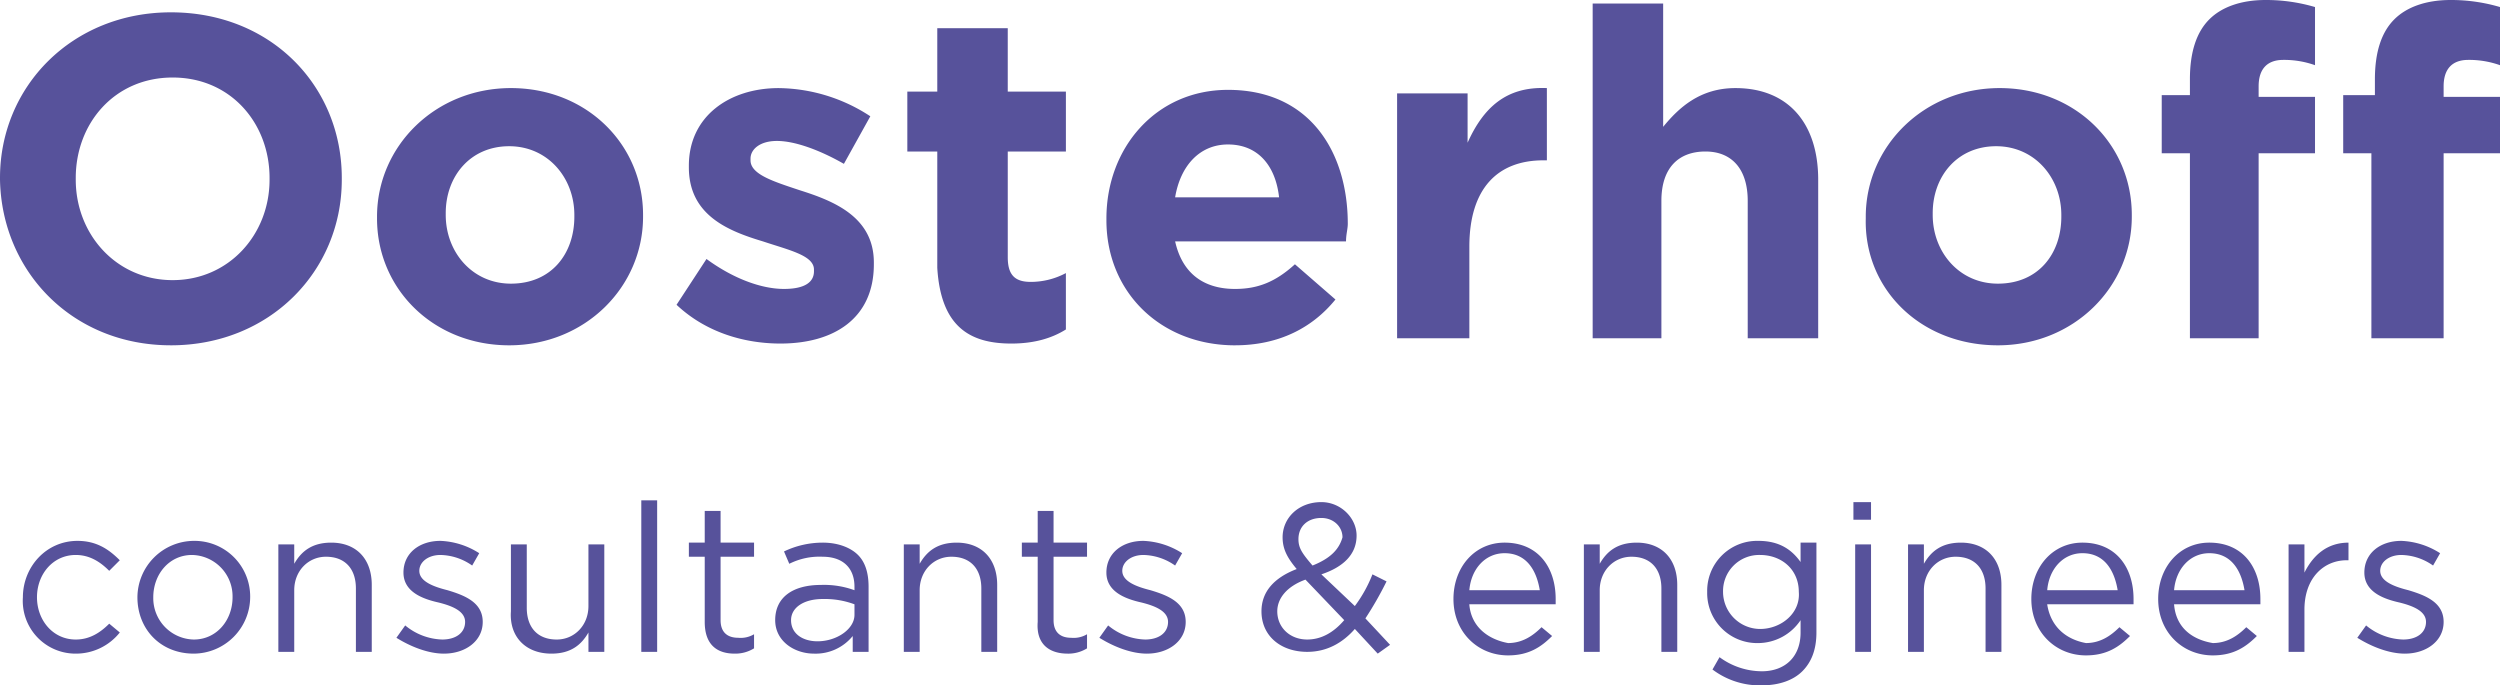
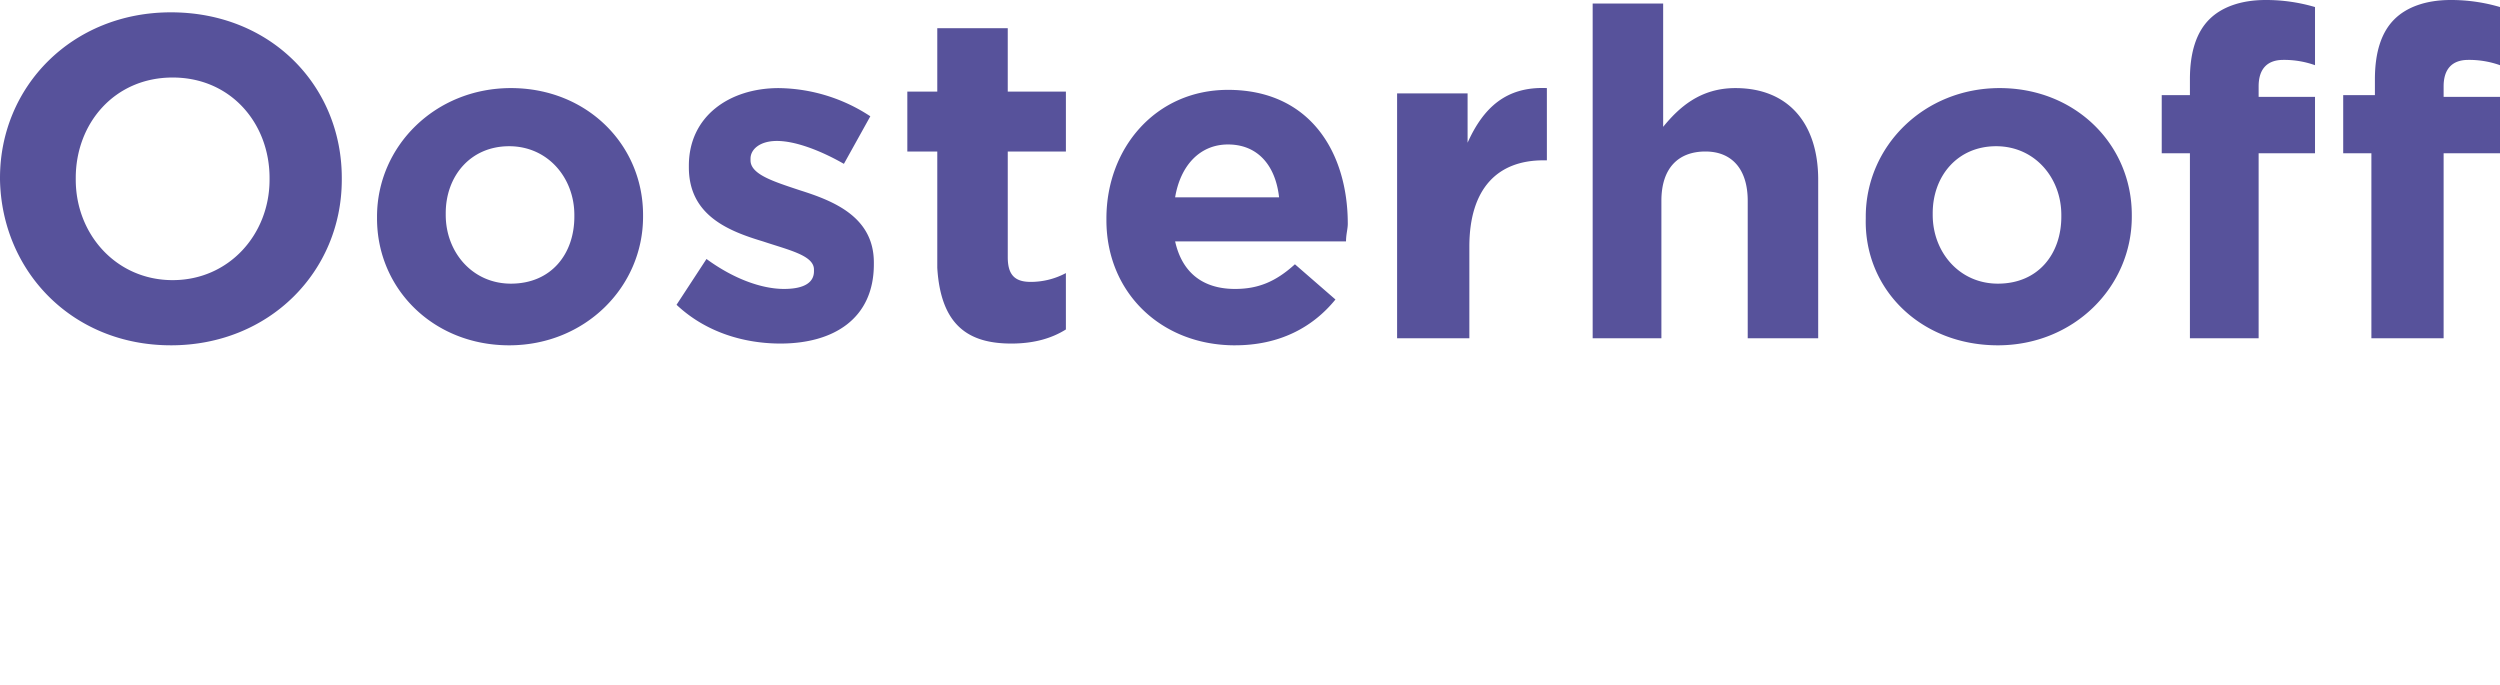
<svg xmlns="http://www.w3.org/2000/svg" width="724" height="198.475" viewBox="0 0 724 198.475">
  <g transform="translate(-7 -9.1)">
    <path d="M694.264,107.062h20.409V53.489H731V37.162H714.673V34.1c0-5.1,2.551-7.653,7.143-7.653A26.685,26.685,0,0,1,731,27.978V11.141A50.125,50.125,0,0,0,716.714,9.1c-7.143,0-12.755,2.041-16.327,5.612s-5.612,9.184-5.612,17.347v4.592H685.59V53.489h8.164v53.573Zm-53.573,0H661.1V53.489h16.327V37.162H661.1V34.1c0-5.1,2.551-7.653,7.143-7.653a26.686,26.686,0,0,1,9.184,1.531V11.141A50.126,50.126,0,0,0,663.141,9.1c-7.143,0-12.755,2.041-16.327,5.612S641.2,23.9,641.2,32.06v4.592h-8.164V53.489H641.2v53.573Zm-55.1-15.817c-11.225,0-18.878-9.184-18.878-19.9v-.51c0-10.715,7.143-19.388,18.368-19.388s18.878,9.184,18.878,19.9v.51c0,10.715-6.633,19.388-18.368,19.388m0,17.858c21.939,0,38.777-16.837,38.777-37.246v-.51c0-20.409-16.327-36.736-38.266-36.736s-38.777,16.837-38.777,37.246v.51c-.51,20.409,15.817,36.736,38.266,36.736m-117.86-2.041h20.409v-39.8c0-9.694,5.1-14.286,12.755-14.286s12.245,5.1,12.245,14.286v39.8h20.409V61.142c0-16.327-8.674-26.531-23.98-26.531-10.2,0-16.327,5.612-20.919,11.225V10.12H468.237v96.941Zm-55.614,0h20.409V80.531c0-16.837,8.163-25,21.429-25h1.02V34.611c-11.735-.51-18.368,5.612-22.96,15.817V36.142H411.6v70.92Zm-64.8-40.817c1.531-9.184,7.143-15.307,15.307-15.307,8.674,0,13.776,6.123,14.8,15.307ZM364.663,109.1c12.755,0,22.45-5.1,29.082-13.266l-11.735-10.2c-5.612,5.1-10.715,7.143-17.347,7.143-9.184,0-15.307-4.592-17.347-13.776h49.491c0-2.041.51-3.572.51-5.1,0-20.409-10.715-38.777-34.695-38.777-20.919,0-35.205,16.837-35.205,37.246v.51c0,20.919,15.817,36.225,37.246,36.225m-64.8-.51c6.633,0,11.735-1.531,15.817-4.082V88.184a21.572,21.572,0,0,1-10.2,2.551c-4.592,0-6.633-2.041-6.633-7.143V52.979h16.837V35.631H298.845V17.263H278.436V35.631h-8.674V52.979h8.674V86.653c1.02,16.837,9.184,21.939,21.429,21.939m-66.839,0c15.307,0,27.042-7.143,27.042-22.96v-.51c0-13.266-11.735-17.858-21.429-20.919-7.653-2.551-14.286-4.592-14.286-8.674v-.51c0-2.551,2.551-5.1,7.653-5.1s12.245,2.551,19.388,6.633l7.653-13.776a49.218,49.218,0,0,0-26.531-8.163c-14.286,0-26.021,8.163-26.021,22.45v.51c0,13.776,11.225,18.368,21.429,21.429,7.653,2.551,14.8,4.082,14.8,8.163v.51c0,3.061-2.551,5.1-8.674,5.1-6.633,0-14.8-3.061-22.45-8.674l-8.674,13.266c8.674,8.163,19.9,11.225,30.1,11.225M154.963,91.245c-11.225,0-18.878-9.184-18.878-19.9v-.51c0-10.715,7.143-19.388,18.368-19.388s18.878,9.184,18.878,19.9v.51c0,10.715-6.633,19.388-18.368,19.388m-.51,17.858c21.939,0,38.777-16.837,38.777-37.246v-.51c0-20.409-16.327-36.736-38.266-36.736s-38.777,16.837-38.777,37.246v.51c0,20.409,16.327,36.736,38.266,36.736M57,90.225c-16.327,0-28.062-13.266-28.062-29.082v-.51C28.939,44.815,40.164,31.55,57,31.55S85.063,44.815,85.063,60.632v.51c0,15.817-11.735,29.082-28.062,29.082m-.51,18.878c28.572,0,49.491-21.429,49.491-47.961v-.51c0-26.531-20.409-47.961-49.491-47.961C27.919,12.672,7,34.1,7,60.632v.51C7.51,87.674,27.919,109.1,56.491,109.1" transform="translate(0 0)" fill="#57529b" />
-     <path d="M698.137,81.889c6.123,0,11.225-3.572,11.225-9.184h0c0-5.612-5.1-7.653-10.2-9.184-4.082-1.02-8.164-2.551-8.164-5.612h0c0-2.551,2.551-4.592,6.123-4.592a16.459,16.459,0,0,1,9.184,3.061l2.041-3.572a22.422,22.422,0,0,0-11.225-3.572c-6.123,0-10.715,3.572-10.715,9.184h0c0,5.612,5.612,7.653,10.2,8.674,4.082,1.02,7.653,2.551,7.653,5.612h0c0,3.061-2.551,5.1-6.633,5.1a17.548,17.548,0,0,1-10.715-4.082L684.361,77.3c4.082,2.551,9.184,4.592,13.776,4.592m-33.674-.51h4.592V69.134c0-9.184,5.612-14.286,12.245-14.286h.51v-5.1c-6.123,0-10.2,3.572-12.755,8.674V50.255h-4.592ZM631.3,63.521c.51-6.123,4.592-10.715,10.2-10.715,6.123,0,9.184,4.592,10.2,10.715Zm0,4.082h25V66.072c0-9.184-5.1-16.327-14.8-16.327-8.674,0-14.8,7.143-14.8,16.327,0,9.694,7.143,16.327,15.817,16.327,6.123,0,9.694-2.551,12.755-5.612l-3.061-2.551c-2.551,2.551-5.612,4.592-9.694,4.592C636.4,77.807,631.809,74.236,631.3,67.6m-36.736-4.082c.51-6.123,4.592-10.715,10.2-10.715,6.123,0,9.184,4.592,10.2,10.715Zm0,4.082h25V66.072c0-9.184-5.1-16.327-14.8-16.327-8.674,0-14.8,7.143-14.8,16.327,0,9.694,7.143,16.327,15.817,16.327,6.123,0,9.694-2.551,12.755-5.612l-3.061-2.551c-2.551,2.551-5.612,4.592-9.694,4.592-5.612-1.02-10.2-4.592-11.225-11.225M554.256,81.379h4.592V63.521c0-5.612,4.082-9.694,9.184-9.694,5.612,0,8.674,3.572,8.674,9.184V81.379H581.3V61.99c0-7.653-4.592-12.245-11.735-12.245-5.612,0-8.674,2.551-10.715,6.123V50.255h-4.592Zm-15.307,0h4.592V50.255h-4.592Zm-.51-38.266h5.1v-5.1h-5.1ZM511.4,74.746a10.777,10.777,0,0,1-10.715-10.715h0A10.455,10.455,0,0,1,511.4,53.317c6.123,0,11.225,4.082,11.225,10.715h0c.51,6.123-5.1,10.715-11.225,10.715m.51,16.327c5.1,0,9.184-1.531,11.735-4.082s4.082-6.123,4.082-11.225V49.745h-4.592v5.612c-2.551-3.572-6.123-6.123-12.245-6.123a14.479,14.479,0,0,0-14.8,14.8h0a14.479,14.479,0,0,0,14.8,14.8,14.885,14.885,0,0,0,12.245-6.633v3.572c0,7.143-4.592,11.225-11.225,11.225a20.76,20.76,0,0,1-12.245-4.082l-2.041,3.572a22.808,22.808,0,0,0,14.286,4.592m-51.532-9.694h4.592V63.521c0-5.612,4.082-9.694,9.184-9.694,5.612,0,8.674,3.572,8.674,9.184V81.379h4.592V61.99c0-7.653-4.592-12.245-11.735-12.245-5.612,0-8.674,2.551-10.715,6.123V50.255h-4.592ZM427.211,63.521c.51-6.123,4.592-10.715,10.2-10.715,6.123,0,9.184,4.592,10.2,10.715Zm0,4.082h25V66.072c0-9.184-5.1-16.327-14.8-16.327-8.674,0-14.8,7.143-14.8,16.327,0,9.694,7.143,16.327,15.817,16.327,6.123,0,9.694-2.551,12.755-5.612l-3.061-2.551c-2.551,2.551-5.612,4.592-9.694,4.592-5.612-1.02-10.715-4.592-11.225-11.225m-46.94,10.2c-5.1,0-8.674-3.572-8.674-8.163h0c0-3.572,2.551-7.143,8.163-9.184l11.225,11.735c-3.061,3.572-6.633,5.612-10.715,5.612M381.8,56.378c-3.061-3.572-4.082-5.1-4.082-7.653h0c0-3.572,2.551-6.123,6.633-6.123,3.572,0,6.123,2.551,6.123,5.612h0c-1.02,3.572-3.572,6.123-8.674,8.163M400.68,81.889l3.572-2.551-7.143-7.653a100.067,100.067,0,0,0,6.123-10.715l-4.082-2.041a39.171,39.171,0,0,1-5.1,9.184l-9.694-9.184c6.123-2.041,10.2-5.612,10.2-11.225h0c0-5.1-4.592-9.694-10.2-9.694-6.633,0-11.225,4.592-11.225,10.2h0c0,3.572,1.531,6.123,4.082,9.184-6.633,2.551-10.2,6.633-10.2,12.245h0c0,7.143,5.612,11.735,13.266,11.735,5.612,0,10.2-2.551,13.776-6.633Zm-66.839,0c6.123,0,11.225-3.572,11.225-9.184h0c0-5.612-5.1-7.653-10.2-9.184-4.082-1.02-8.163-2.551-8.163-5.612h0c0-2.551,2.551-4.592,6.123-4.592A16.459,16.459,0,0,1,342,56.378l2.041-3.572a22.422,22.422,0,0,0-11.225-3.572c-6.123,0-10.715,3.572-10.715,9.184h0c0,5.612,5.612,7.653,10.2,8.674,4.082,1.02,7.653,2.551,7.653,5.612h0c0,3.061-2.551,5.1-6.633,5.1a17.548,17.548,0,0,1-10.715-4.082L320.065,77.3c4.082,2.551,9.184,4.592,13.776,4.592m-22.96,0a10.285,10.285,0,0,0,5.612-1.531V76.277A7.582,7.582,0,0,1,311.9,77.3c-3.061,0-5.1-1.531-5.1-5.1V53.827h9.694V49.745H306.8V40.561h-4.592v9.184h-4.592v4.082h4.592V72.705c-.51,6.633,3.572,9.184,8.674,9.184m-47.45-.51h4.592V63.521c0-5.612,4.082-9.694,9.184-9.694,5.612,0,8.674,3.572,8.674,9.184V81.379h4.592V61.99c0-7.653-4.592-12.245-11.735-12.245-5.612,0-8.674,2.551-10.715,6.123V50.255h-4.592Zm-25-3.061c-4.082,0-7.653-2.041-7.653-6.123h0c0-3.572,3.572-6.123,9.184-6.123a24.716,24.716,0,0,1,9.184,1.531v3.061c0,4.082-5.1,7.653-10.715,7.653m-1.02,3.572a13.834,13.834,0,0,0,11.225-5.1v4.592h4.592V62.5q0-6.123-3.061-9.184c-2.041-2.041-5.612-3.572-10.2-3.572A25.974,25.974,0,0,0,228.736,52.3l1.531,3.572a19.423,19.423,0,0,1,9.694-2.041c5.612,0,9.184,3.061,9.184,8.674v1.02a25.717,25.717,0,0,0-9.694-1.531c-8.163,0-13.266,3.572-13.266,10.2h0c0,6.123,5.612,9.694,11.225,9.694m-22.96,0a10.285,10.285,0,0,0,5.612-1.531V76.277a7.583,7.583,0,0,1-4.592,1.02c-3.061,0-5.1-1.531-5.1-5.1V53.827h9.694V49.745h-9.694V40.561h-4.592v9.184h-4.592v4.082h4.592V72.705c0,6.633,3.572,9.184,8.674,9.184m-27.042-.51H192V37.5h-4.592Zm-26.021.51c5.612,0,8.674-2.551,10.715-6.123v5.612h4.592V50.255H172.1V68.113c0,5.612-4.082,9.694-9.184,9.694-5.612,0-8.674-3.572-8.674-9.184V50.255h-4.592V69.644c-.51,7.143,4.082,12.245,11.735,12.245m-31.123,0c6.123,0,11.225-3.572,11.225-9.184h0c0-5.612-5.1-7.653-10.2-9.184-4.082-1.02-8.163-2.551-8.163-5.612h0c0-2.551,2.551-4.592,6.123-4.592a16.459,16.459,0,0,1,9.184,3.061l2.041-3.572a22.422,22.422,0,0,0-11.225-3.572c-6.123,0-10.715,3.572-10.715,9.184h0c0,5.612,5.612,7.653,10.2,8.674,4.082,1.02,7.653,2.551,7.653,5.612h0c0,3.061-2.551,5.1-6.633,5.1a17.548,17.548,0,0,1-10.715-4.082L116.488,77.3c4.082,2.551,9.184,4.592,13.776,4.592M82.3,81.379H86.9V63.521c0-5.612,4.082-9.694,9.184-9.694,5.612,0,8.674,3.572,8.674,9.184V81.379h4.592V61.99c0-7.653-4.592-12.245-11.735-12.245C92,49.745,88.937,52.3,86.9,55.868V50.255H82.3Zm-24.49-3.572A11.982,11.982,0,0,1,46.078,65.562h0c0-6.633,4.592-12.245,11.225-12.245A11.982,11.982,0,0,1,69.038,65.562h0c0,6.633-4.592,12.245-11.225,12.245m0,4.082A16.44,16.44,0,0,0,74.14,65.562h0A16.113,16.113,0,0,0,57.813,49.235,16.44,16.44,0,0,0,41.486,65.562h0c0,9.184,6.633,16.327,16.327,16.327m-34.185,0a16.222,16.222,0,0,0,12.755-6.123l-3.061-2.551c-2.551,2.551-5.612,4.592-9.694,4.592C17,77.807,12.4,72.195,12.4,65.562h0c0-6.633,4.592-12.245,11.225-12.245,4.082,0,7.143,2.041,9.694,4.592l3.061-3.061c-3.061-3.061-6.633-5.612-12.245-5.612-9.184,0-15.817,7.653-15.817,16.327h0A15.276,15.276,0,0,0,23.629,81.889" transform="translate(5.311 116.502)" fill="#57529b" />
  </g>
</svg>